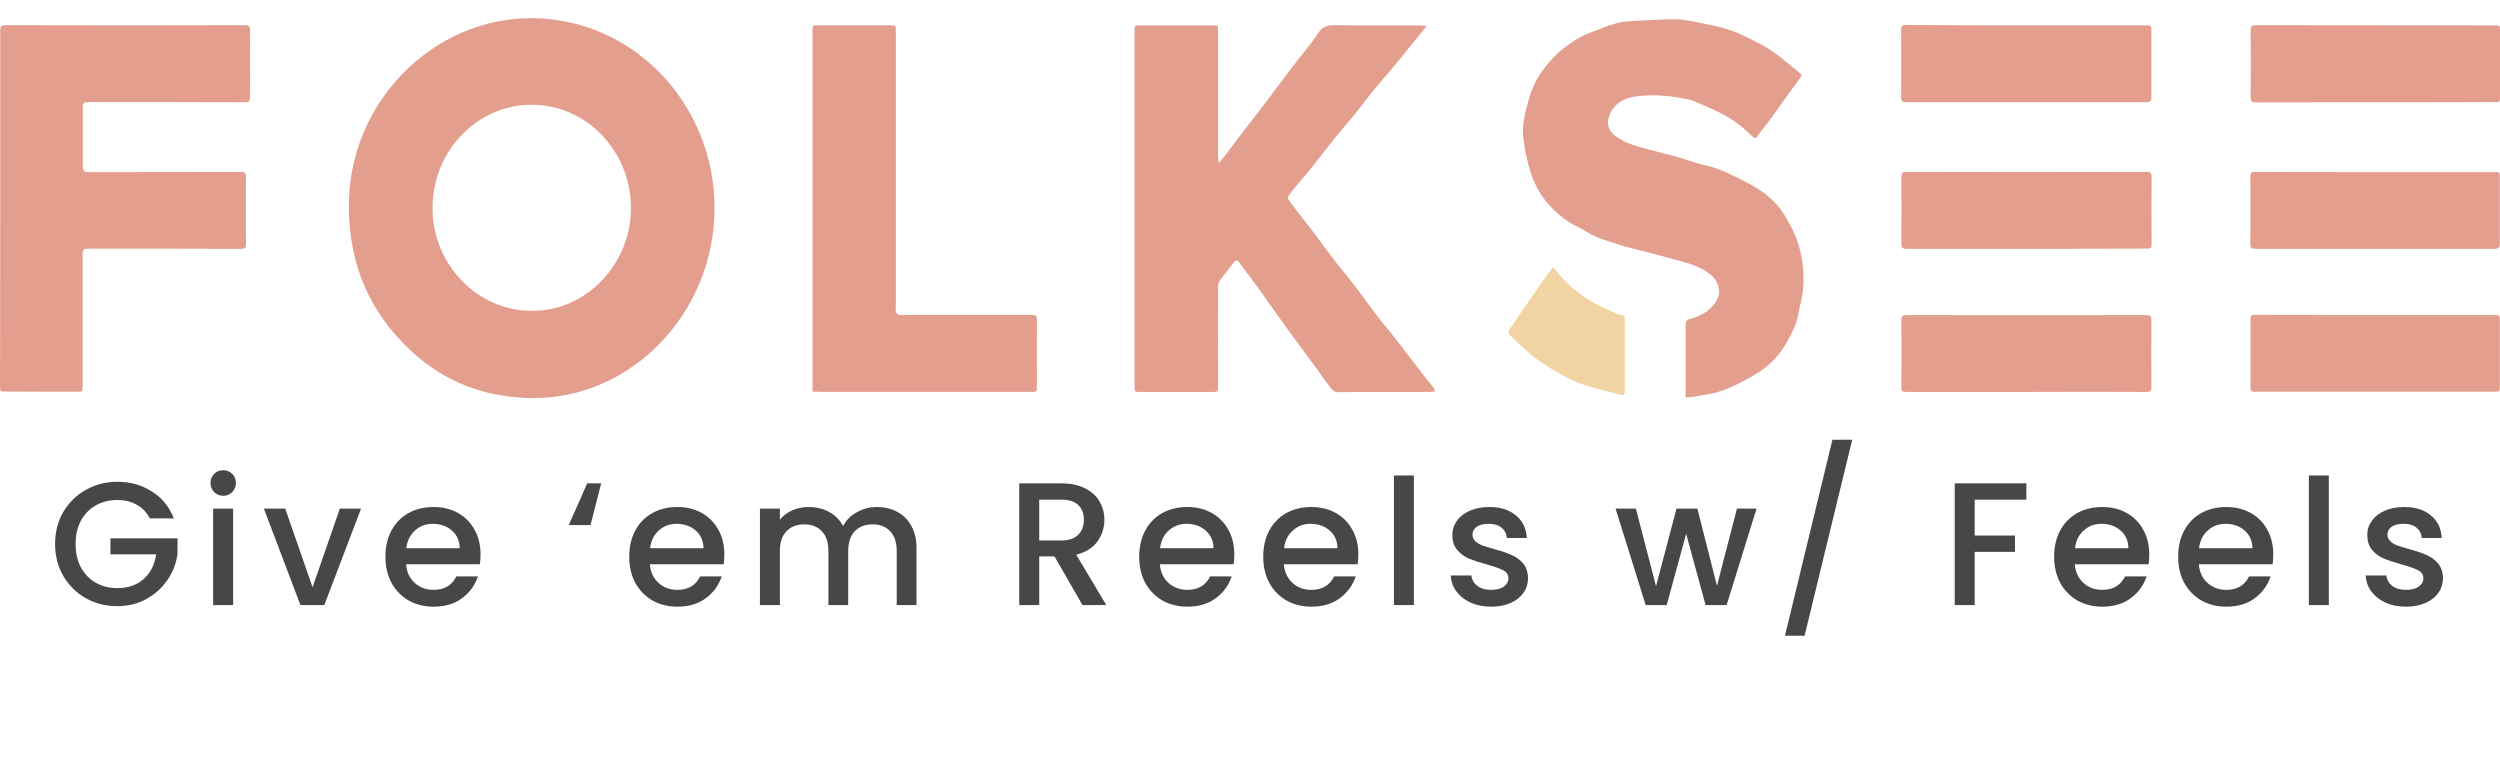
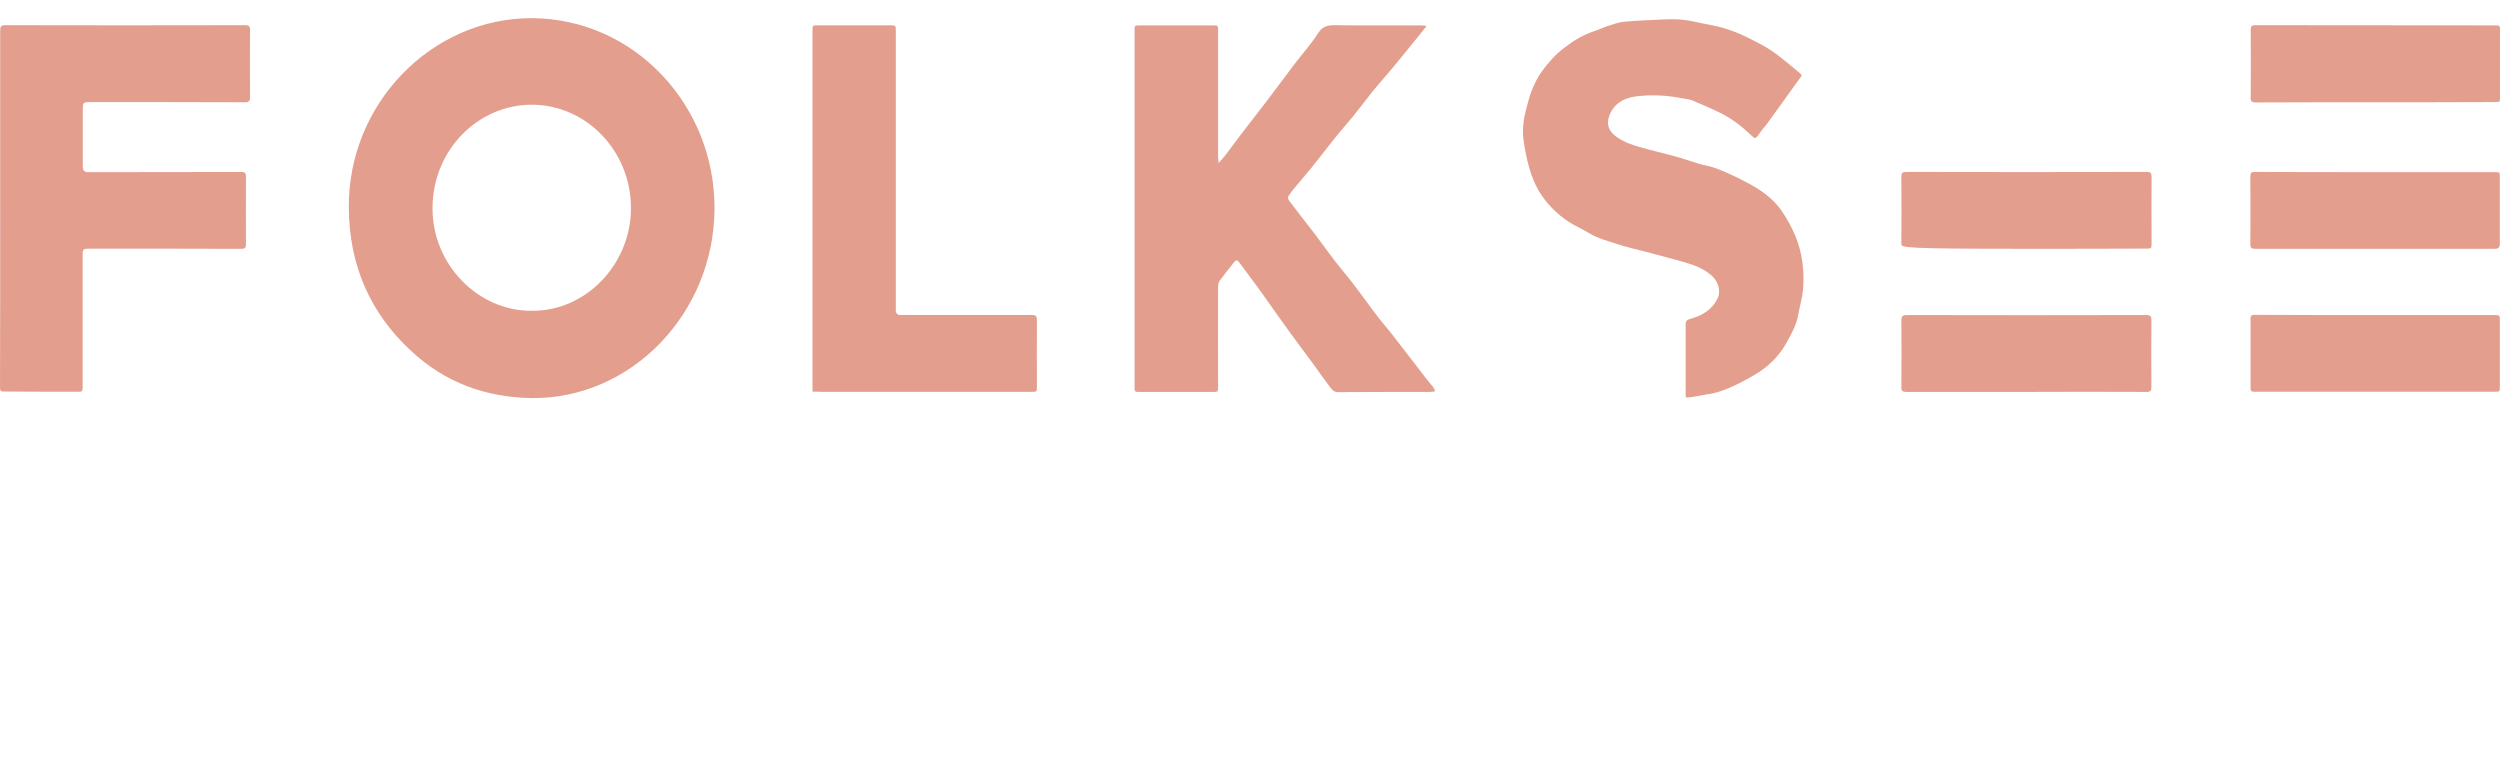
<svg xmlns="http://www.w3.org/2000/svg" width="157" height="49" viewBox="0 0 157 49" fill="none">
  <path d="M33.365 24.999C30.509 24.951 27.968 24.039 25.823 22.044C23.247 19.661 21.93 16.669 21.906 13.046C21.848 6.491 27.14 1.104 33.435 1.141C39.882 1.189 44.917 6.662 44.871 13.131C44.836 19.649 39.672 25.072 33.365 24.999ZM33.389 19.515C36.816 19.564 39.637 16.548 39.625 13.058C39.614 9.446 36.792 6.576 33.389 6.576C30.031 6.576 27.175 9.41 27.164 13.046C27.129 16.596 30.031 19.552 33.389 19.515Z" fill="#E49E8E" />
  <path d="M76.531 10.24C76.706 10.033 76.834 9.9 76.95 9.754C77.335 9.243 77.708 8.732 78.093 8.234C78.571 7.601 79.072 6.981 79.55 6.349C80.133 5.583 80.692 4.817 81.275 4.051C81.776 3.394 82.336 2.774 82.779 2.081C83.059 1.643 83.385 1.582 83.828 1.582C85.635 1.606 87.442 1.594 89.249 1.594C89.354 1.594 89.447 1.619 89.598 1.631C89.26 2.056 88.957 2.421 88.654 2.798C88.246 3.297 87.838 3.795 87.43 4.294C87.01 4.792 86.579 5.279 86.159 5.789C85.763 6.288 85.379 6.811 84.971 7.31C84.609 7.747 84.236 8.161 83.875 8.611C83.374 9.231 82.895 9.875 82.394 10.495C82.045 10.933 81.671 11.347 81.31 11.784C81.17 11.955 81.03 12.137 80.902 12.332C80.867 12.38 80.902 12.514 80.937 12.575C81.485 13.305 82.045 14.01 82.604 14.739C83.012 15.287 83.408 15.834 83.828 16.381C84.189 16.855 84.586 17.305 84.947 17.779C85.483 18.473 85.985 19.19 86.521 19.883C86.801 20.26 87.115 20.601 87.407 20.978C88.13 21.902 88.841 22.838 89.563 23.774C89.715 23.969 89.878 24.151 90.03 24.346C90.076 24.407 90.088 24.48 90.123 24.577C89.995 24.589 89.913 24.614 89.82 24.614C87.885 24.614 85.95 24.614 84.026 24.626C83.712 24.626 83.595 24.395 83.455 24.212C83.152 23.823 82.872 23.41 82.581 23.008C82.079 22.315 81.555 21.634 81.054 20.941C80.412 20.066 79.795 19.178 79.165 18.29C78.722 17.67 78.256 17.074 77.813 16.466C77.696 16.308 77.603 16.32 77.498 16.466C77.195 16.855 76.892 17.232 76.601 17.621C76.531 17.719 76.496 17.865 76.496 17.986C76.484 20.078 76.496 22.169 76.496 24.261C76.496 24.614 76.496 24.614 76.146 24.614C74.619 24.614 73.092 24.614 71.576 24.614C71.262 24.614 71.25 24.614 71.25 24.285C71.25 16.843 71.25 9.401 71.25 1.947C71.25 1.594 71.25 1.594 71.588 1.594C73.115 1.594 74.642 1.594 76.158 1.594C76.496 1.594 76.496 1.594 76.496 1.935C76.496 4.573 76.496 7.212 76.496 9.851C76.507 9.948 76.519 10.058 76.531 10.24Z" fill="#E49E8E" />
  <path d="M105.871 24.963C105.859 24.841 105.859 24.756 105.859 24.671C105.859 23.236 105.859 21.813 105.859 20.378C105.859 20.147 105.941 20.087 106.15 20.026C106.897 19.819 107.538 19.454 107.887 18.688C108.074 18.275 107.887 17.667 107.538 17.351C106.99 16.84 106.325 16.621 105.638 16.426C104.857 16.207 104.076 16.001 103.294 15.794C102.735 15.648 102.152 15.526 101.604 15.344C100.963 15.125 100.299 14.967 99.704 14.59C99.308 14.347 98.865 14.165 98.48 13.909C97.734 13.411 97.105 12.766 96.638 11.988C96.382 11.55 96.184 11.064 96.044 10.565C95.869 9.969 95.752 9.349 95.671 8.741C95.589 8.109 95.682 7.464 95.846 6.844C95.939 6.504 96.02 6.163 96.137 5.835C96.312 5.36 96.533 4.886 96.836 4.473C97.233 3.938 97.664 3.439 98.189 3.038C98.737 2.612 99.319 2.235 99.984 2.004C100.357 1.883 100.718 1.712 101.091 1.591C101.394 1.493 101.709 1.384 102.024 1.36C102.898 1.287 103.761 1.25 104.635 1.214C105.008 1.202 105.381 1.202 105.754 1.25C106.15 1.299 106.535 1.384 106.92 1.469C107.141 1.518 107.374 1.554 107.596 1.603C108.365 1.761 109.1 2.029 109.799 2.381C110.3 2.637 110.825 2.892 111.291 3.208C111.886 3.622 112.434 4.108 112.993 4.558C113.052 4.606 113.098 4.667 113.156 4.74C112.422 5.75 111.688 6.771 110.965 7.78C110.755 8.024 110.557 8.279 110.382 8.534C110.277 8.68 110.196 8.717 110.056 8.571C109.764 8.303 109.473 8.024 109.158 7.793C108.82 7.537 108.459 7.306 108.074 7.112C107.491 6.82 106.885 6.564 106.279 6.309C106.104 6.236 105.906 6.224 105.719 6.187C104.763 5.993 103.807 5.932 102.84 6.041C102.187 6.114 101.546 6.345 101.185 7.002C100.858 7.598 100.905 8.145 101.488 8.571C101.931 8.899 102.432 9.081 102.945 9.227C103.656 9.434 104.367 9.592 105.078 9.787C105.614 9.933 106.139 10.115 106.663 10.273C107.036 10.383 107.421 10.443 107.783 10.577C108.272 10.76 108.75 10.979 109.216 11.21C109.636 11.416 110.067 11.647 110.464 11.903C111.012 12.255 111.513 12.705 111.886 13.24C112.236 13.739 112.527 14.286 112.76 14.845C113.18 15.879 113.32 16.986 113.238 18.104C113.203 18.676 113.017 19.223 112.923 19.795C112.818 20.39 112.539 20.889 112.259 21.412C111.828 22.215 111.233 22.859 110.499 23.346C109.986 23.674 109.449 23.966 108.902 24.221C108.354 24.476 107.783 24.695 107.176 24.768C106.85 24.829 106.815 24.841 106.209 24.939C106.116 24.951 106.011 24.951 105.871 24.963Z" fill="#E49E8E" />
  <path d="M0.013 13.098C0.013 9.365 0.013 5.631 0.013 1.91C0.013 1.667 0.071 1.582 0.316 1.582C5.34 1.594 10.365 1.594 15.389 1.582C15.622 1.582 15.704 1.643 15.704 1.898C15.692 3.297 15.692 4.695 15.704 6.093C15.704 6.325 15.645 6.422 15.401 6.422C12.137 6.41 8.873 6.41 5.609 6.41C5.236 6.422 5.201 6.446 5.201 6.811C5.201 8.015 5.201 9.219 5.201 10.423C5.201 10.739 5.305 10.812 5.562 10.812C8.756 10.8 11.962 10.812 15.156 10.8C15.401 10.8 15.447 10.885 15.447 11.116C15.436 12.526 15.447 13.925 15.447 15.335C15.447 15.566 15.377 15.627 15.156 15.627C11.973 15.615 8.791 15.615 5.609 15.615C5.224 15.615 5.189 15.639 5.189 16.065C5.189 18.777 5.189 21.501 5.189 24.212C5.189 24.614 5.189 24.601 4.816 24.601C3.335 24.601 1.855 24.601 0.363 24.589C0.001 24.589 0.001 24.589 0.001 24.224C0.013 20.528 0.013 16.819 0.013 13.098Z" fill="#E49E8E" />
  <path d="M51.024 24.597C51.024 24.451 51.024 24.354 51.024 24.269C51.024 16.827 51.024 9.385 51.024 1.93C51.024 1.59 51.024 1.59 51.35 1.59C52.866 1.59 54.381 1.59 55.897 1.59C56.258 1.59 56.258 1.59 56.258 1.955C56.258 7.755 56.258 13.543 56.258 19.344C56.258 19.429 56.235 19.526 56.27 19.599C56.293 19.672 56.363 19.733 56.421 19.77C56.48 19.794 56.573 19.782 56.643 19.782C59.37 19.782 62.087 19.782 64.814 19.782C65.071 19.782 65.118 19.867 65.118 20.11C65.106 21.484 65.118 22.87 65.118 24.244C65.118 24.609 65.118 24.609 64.779 24.609C60.396 24.609 56.013 24.609 51.63 24.609C51.432 24.597 51.245 24.597 51.024 24.597Z" fill="#E49E8E" />
-   <path d="M127.283 1.591C129.778 1.591 132.261 1.591 134.755 1.591C135.105 1.591 135.105 1.591 135.105 1.968C135.105 3.342 135.105 4.728 135.105 6.102C135.105 6.333 135.047 6.418 134.802 6.418C129.766 6.418 124.742 6.418 119.706 6.418C119.484 6.418 119.391 6.358 119.391 6.114C119.403 4.704 119.403 3.281 119.391 1.87C119.391 1.615 119.484 1.566 119.694 1.566C122.235 1.591 124.753 1.591 127.283 1.591Z" fill="#E49E8E" />
  <path d="M127.251 24.613C124.733 24.613 122.227 24.613 119.709 24.613C119.487 24.613 119.394 24.552 119.406 24.309C119.417 22.91 119.417 21.512 119.406 20.126C119.406 19.895 119.464 19.785 119.72 19.785C124.745 19.797 129.781 19.797 134.805 19.785C135.061 19.785 135.12 19.895 135.108 20.126C135.096 21.524 135.096 22.922 135.108 24.309C135.108 24.54 135.038 24.613 134.817 24.613C132.299 24.601 129.781 24.601 127.251 24.613Z" fill="#E49E8E" />
  <path d="M149.131 6.422C146.637 6.422 144.154 6.422 141.659 6.434C141.403 6.434 141.333 6.361 141.344 6.093C141.356 4.683 141.356 3.284 141.344 1.874C141.344 1.643 141.403 1.582 141.624 1.582C146.637 1.594 151.661 1.582 156.674 1.594C157 1.594 157 1.594 157 1.935C157 3.309 157 4.695 157 6.069C157 6.41 157 6.41 156.662 6.41C154.144 6.422 151.638 6.422 149.131 6.422Z" fill="#E49E8E" />
  <path d="M149.146 19.786C151.64 19.786 154.147 19.786 156.641 19.786C156.979 19.786 156.991 19.798 156.991 20.15C156.991 21.524 156.991 22.887 156.991 24.261C156.991 24.601 156.991 24.601 156.653 24.601C151.909 24.601 147.176 24.601 142.431 24.601C142.14 24.601 141.848 24.601 141.557 24.601C141.405 24.601 141.335 24.552 141.335 24.382C141.335 22.923 141.335 21.464 141.335 20.005C141.335 19.773 141.464 19.773 141.627 19.773C144.133 19.786 146.639 19.786 149.146 19.786Z" fill="#E49E8E" />
-   <path d="M127.227 15.624C124.72 15.624 122.214 15.624 119.708 15.624C119.475 15.624 119.405 15.552 119.405 15.32C119.416 13.91 119.416 12.511 119.405 11.101C119.405 10.858 119.486 10.797 119.708 10.797C124.744 10.809 129.768 10.809 134.804 10.797C135.049 10.797 135.119 10.87 135.119 11.125C135.107 12.511 135.119 13.898 135.119 15.284C135.119 15.6 135.107 15.612 134.792 15.612C132.263 15.624 129.745 15.624 127.227 15.624Z" fill="#E49E8E" />
+   <path d="M127.227 15.624C119.475 15.624 119.405 15.552 119.405 15.32C119.416 13.91 119.416 12.511 119.405 11.101C119.405 10.858 119.486 10.797 119.708 10.797C124.744 10.809 129.768 10.809 134.804 10.797C135.049 10.797 135.119 10.87 135.119 11.125C135.107 12.511 135.119 13.898 135.119 15.284C135.119 15.6 135.107 15.612 134.792 15.612C132.263 15.624 129.745 15.624 127.227 15.624Z" fill="#E49E8E" />
  <path d="M149.167 10.809C151.661 10.809 154.168 10.809 156.662 10.809C156.989 10.809 156.989 10.809 156.989 11.149C156.989 12.524 156.989 13.91 156.989 15.284C156.989 15.552 156.907 15.624 156.662 15.624C151.65 15.624 146.637 15.624 141.613 15.624C141.403 15.624 141.321 15.564 141.321 15.333C141.333 13.922 141.333 12.499 141.321 11.089C141.321 10.858 141.38 10.797 141.601 10.797C144.131 10.809 146.649 10.809 149.167 10.809Z" fill="#E49E8E" />
-   <path d="M97.525 16.777C97.746 17.033 97.944 17.276 98.154 17.507C98.749 18.151 99.448 18.662 100.194 19.076C100.637 19.319 101.115 19.513 101.581 19.72C101.639 19.744 101.709 19.744 101.779 19.757C101.943 19.781 102.036 19.866 102.036 20.049C102.036 21.569 102.036 23.088 102.036 24.609C102.036 24.791 101.943 24.84 101.803 24.803C101.185 24.645 100.567 24.487 99.961 24.317C99.658 24.232 99.343 24.134 99.052 24.013C98.679 23.855 98.305 23.672 97.944 23.478C97.594 23.283 97.256 23.064 96.918 22.833C96.674 22.675 96.429 22.505 96.196 22.31C95.718 21.897 95.251 21.471 94.797 21.033C94.738 20.985 94.727 20.79 94.773 20.717C95.403 19.781 96.056 18.845 96.697 17.92C96.942 17.568 97.198 17.215 97.525 16.777Z" fill="#F2D4A3" />
-   <path d="M9.41 32.555C9.212 32.174 8.937 31.888 8.585 31.697C8.233 31.499 7.826 31.4 7.364 31.4C6.858 31.4 6.407 31.514 6.011 31.741C5.615 31.968 5.304 32.291 5.076 32.709C4.856 33.127 4.746 33.611 4.746 34.161C4.746 34.711 4.856 35.199 5.076 35.624C5.304 36.042 5.615 36.365 6.011 36.592C6.407 36.819 6.858 36.933 7.364 36.933C8.046 36.933 8.6 36.742 9.025 36.361C9.451 35.98 9.711 35.463 9.806 34.81H6.935V33.809H11.148V34.788C11.068 35.382 10.855 35.928 10.51 36.427C10.173 36.926 9.729 37.325 9.179 37.626C8.637 37.919 8.032 38.066 7.364 38.066C6.646 38.066 5.989 37.901 5.395 37.571C4.801 37.234 4.328 36.768 3.976 36.174C3.632 35.58 3.459 34.909 3.459 34.161C3.459 33.413 3.632 32.742 3.976 32.148C4.328 31.554 4.801 31.092 5.395 30.762C5.997 30.425 6.653 30.256 7.364 30.256C8.178 30.256 8.901 30.458 9.531 30.861C10.169 31.257 10.631 31.822 10.917 32.555H9.41ZM14.023 31.136C13.796 31.136 13.605 31.059 13.451 30.905C13.297 30.751 13.22 30.56 13.22 30.333C13.22 30.106 13.297 29.915 13.451 29.761C13.605 29.607 13.796 29.53 14.023 29.53C14.243 29.53 14.43 29.607 14.584 29.761C14.738 29.915 14.815 30.106 14.815 30.333C14.815 30.56 14.738 30.751 14.584 30.905C14.43 31.059 14.243 31.136 14.023 31.136ZM14.639 31.939V38H13.385V31.939H14.639ZM19.628 36.878L21.344 31.939H22.675L20.365 38H18.869L16.57 31.939H17.912L19.628 36.878ZM30.178 34.821C30.178 35.048 30.164 35.254 30.134 35.437H25.503C25.54 35.921 25.72 36.31 26.042 36.603C26.365 36.896 26.761 37.043 27.23 37.043C27.905 37.043 28.382 36.761 28.66 36.196H30.013C29.83 36.753 29.496 37.212 29.012 37.571C28.536 37.923 27.942 38.099 27.23 38.099C26.651 38.099 26.13 37.971 25.668 37.714C25.214 37.45 24.854 37.083 24.59 36.614C24.334 36.137 24.205 35.587 24.205 34.964C24.205 34.341 24.33 33.794 24.579 33.325C24.836 32.848 25.192 32.482 25.646 32.225C26.108 31.968 26.636 31.84 27.23 31.84C27.802 31.84 28.312 31.965 28.759 32.214C29.207 32.463 29.555 32.815 29.804 33.27C30.054 33.717 30.178 34.234 30.178 34.821ZM28.869 34.425C28.862 33.963 28.697 33.593 28.374 33.314C28.052 33.035 27.652 32.896 27.175 32.896C26.743 32.896 26.372 33.035 26.064 33.314C25.756 33.585 25.573 33.956 25.514 34.425H28.869ZM37.084 32.973H35.72L36.875 30.355H37.755L37.084 32.973ZM45.489 34.821C45.489 35.048 45.474 35.254 45.445 35.437H40.814C40.851 35.921 41.03 36.31 41.353 36.603C41.676 36.896 42.072 37.043 42.541 37.043C43.216 37.043 43.692 36.761 43.971 36.196H45.324C45.141 36.753 44.807 37.212 44.323 37.571C43.846 37.923 43.252 38.099 42.541 38.099C41.962 38.099 41.441 37.971 40.979 37.714C40.524 37.45 40.165 37.083 39.901 36.614C39.644 36.137 39.516 35.587 39.516 34.964C39.516 34.341 39.641 33.794 39.89 33.325C40.147 32.848 40.502 32.482 40.957 32.225C41.419 31.968 41.947 31.84 42.541 31.84C43.113 31.84 43.623 31.965 44.07 32.214C44.517 32.463 44.866 32.815 45.115 33.27C45.364 33.717 45.489 34.234 45.489 34.821ZM44.18 34.425C44.173 33.963 44.008 33.593 43.685 33.314C43.362 33.035 42.963 32.896 42.486 32.896C42.053 32.896 41.683 33.035 41.375 33.314C41.067 33.585 40.884 33.956 40.825 34.425H44.18ZM55.06 31.84C55.537 31.84 55.962 31.939 56.336 32.137C56.717 32.335 57.014 32.628 57.227 33.017C57.447 33.406 57.557 33.875 57.557 34.425V38H56.314V34.612C56.314 34.069 56.178 33.655 55.907 33.369C55.636 33.076 55.265 32.929 54.796 32.929C54.327 32.929 53.953 33.076 53.674 33.369C53.403 33.655 53.267 34.069 53.267 34.612V38H52.024V34.612C52.024 34.069 51.888 33.655 51.617 33.369C51.346 33.076 50.975 32.929 50.506 32.929C50.037 32.929 49.663 33.076 49.384 33.369C49.113 33.655 48.977 34.069 48.977 34.612V38H47.723V31.939H48.977V32.632C49.182 32.383 49.443 32.188 49.758 32.049C50.073 31.91 50.411 31.84 50.77 31.84C51.254 31.84 51.687 31.943 52.068 32.148C52.449 32.353 52.743 32.65 52.948 33.039C53.131 32.672 53.417 32.383 53.806 32.17C54.195 31.95 54.613 31.84 55.06 31.84ZM67.981 38L66.221 34.942H65.264V38H64.01V30.355H66.65C67.237 30.355 67.732 30.458 68.135 30.663C68.546 30.868 68.85 31.143 69.048 31.488C69.253 31.833 69.356 32.218 69.356 32.643C69.356 33.142 69.209 33.596 68.916 34.007C68.63 34.41 68.186 34.685 67.585 34.832L69.477 38H67.981ZM65.264 33.941H66.65C67.119 33.941 67.471 33.824 67.706 33.589C67.948 33.354 68.069 33.039 68.069 32.643C68.069 32.247 67.952 31.939 67.717 31.719C67.482 31.492 67.127 31.378 66.65 31.378H65.264V33.941ZM77.515 34.821C77.515 35.048 77.501 35.254 77.471 35.437H72.84C72.877 35.921 73.057 36.31 73.379 36.603C73.702 36.896 74.098 37.043 74.567 37.043C75.242 37.043 75.719 36.761 75.997 36.196H77.35C77.167 36.753 76.833 37.212 76.349 37.571C75.873 37.923 75.279 38.099 74.567 38.099C73.988 38.099 73.467 37.971 73.005 37.714C72.551 37.45 72.191 37.083 71.927 36.614C71.671 36.137 71.542 35.587 71.542 34.964C71.542 34.341 71.667 33.794 71.916 33.325C72.173 32.848 72.529 32.482 72.983 32.225C73.445 31.968 73.973 31.84 74.567 31.84C75.139 31.84 75.649 31.965 76.096 32.214C76.544 32.463 76.892 32.815 77.141 33.27C77.391 33.717 77.515 34.234 77.515 34.821ZM76.206 34.425C76.199 33.963 76.034 33.593 75.711 33.314C75.389 33.035 74.989 32.896 74.512 32.896C74.08 32.896 73.709 33.035 73.401 33.314C73.093 33.585 72.91 33.956 72.851 34.425H76.206ZM85.304 34.821C85.304 35.048 85.29 35.254 85.26 35.437H80.629C80.666 35.921 80.846 36.31 81.168 36.603C81.491 36.896 81.887 37.043 82.356 37.043C83.031 37.043 83.508 36.761 83.786 36.196H85.139C84.956 36.753 84.622 37.212 84.138 37.571C83.662 37.923 83.068 38.099 82.356 38.099C81.777 38.099 81.256 37.971 80.794 37.714C80.34 37.45 79.98 37.083 79.716 36.614C79.46 36.137 79.331 35.587 79.331 34.964C79.331 34.341 79.456 33.794 79.705 33.325C79.962 32.848 80.318 32.482 80.772 32.225C81.234 31.968 81.762 31.84 82.356 31.84C82.928 31.84 83.438 31.965 83.885 32.214C84.333 32.463 84.681 32.815 84.93 33.27C85.18 33.717 85.304 34.234 85.304 34.821ZM83.995 34.425C83.988 33.963 83.823 33.593 83.5 33.314C83.178 33.035 82.778 32.896 82.301 32.896C81.869 32.896 81.498 33.035 81.19 33.314C80.882 33.585 80.699 33.956 80.64 34.425H83.995ZM88.792 29.86V38H87.538V29.86H88.792ZM93.639 38.099C93.162 38.099 92.733 38.015 92.352 37.846C91.978 37.67 91.681 37.435 91.461 37.142C91.241 36.841 91.123 36.508 91.109 36.141H92.407C92.429 36.398 92.55 36.614 92.77 36.79C92.997 36.959 93.279 37.043 93.617 37.043C93.969 37.043 94.24 36.977 94.431 36.845C94.629 36.706 94.728 36.53 94.728 36.317C94.728 36.09 94.618 35.921 94.398 35.811C94.185 35.701 93.844 35.58 93.375 35.448C92.92 35.323 92.55 35.202 92.264 35.085C91.978 34.968 91.728 34.788 91.516 34.546C91.31 34.304 91.208 33.985 91.208 33.589C91.208 33.266 91.303 32.973 91.494 32.709C91.684 32.438 91.956 32.225 92.308 32.071C92.667 31.917 93.078 31.84 93.54 31.84C94.229 31.84 94.783 32.016 95.201 32.368C95.626 32.713 95.853 33.186 95.883 33.787H94.629C94.607 33.516 94.497 33.299 94.299 33.138C94.101 32.977 93.833 32.896 93.496 32.896C93.166 32.896 92.913 32.958 92.737 33.083C92.561 33.208 92.473 33.373 92.473 33.578C92.473 33.739 92.531 33.875 92.649 33.985C92.766 34.095 92.909 34.183 93.078 34.249C93.246 34.308 93.496 34.385 93.826 34.48C94.266 34.597 94.625 34.718 94.904 34.843C95.19 34.96 95.435 35.136 95.641 35.371C95.846 35.606 95.952 35.917 95.96 36.306C95.96 36.651 95.864 36.959 95.674 37.23C95.483 37.501 95.212 37.714 94.86 37.868C94.515 38.022 94.108 38.099 93.639 38.099ZM110.312 31.939L108.431 38H107.111L105.89 33.523L104.669 38H103.349L101.457 31.939H102.733L103.998 36.812L105.285 31.939H106.594L107.826 36.79L109.08 31.939H110.312ZM116.319 27.616L113.327 39.925H112.095L115.076 27.616H116.319ZM127.256 30.355V31.378H124.011V33.633H126.541V34.656H124.011V38H122.757V30.355H127.256ZM134.973 34.821C134.973 35.048 134.959 35.254 134.929 35.437H130.298C130.335 35.921 130.515 36.31 130.837 36.603C131.16 36.896 131.556 37.043 132.025 37.043C132.7 37.043 133.177 36.761 133.455 36.196H134.808C134.625 36.753 134.291 37.212 133.807 37.571C133.331 37.923 132.737 38.099 132.025 38.099C131.446 38.099 130.925 37.971 130.463 37.714C130.009 37.45 129.649 37.083 129.385 36.614C129.129 36.137 129 35.587 129 34.964C129 34.341 129.125 33.794 129.374 33.325C129.631 32.848 129.987 32.482 130.441 32.225C130.903 31.968 131.431 31.84 132.025 31.84C132.597 31.84 133.107 31.965 133.554 32.214C134.002 32.463 134.35 32.815 134.599 33.27C134.849 33.717 134.973 34.234 134.973 34.821ZM133.664 34.425C133.657 33.963 133.492 33.593 133.169 33.314C132.847 33.035 132.447 32.896 131.97 32.896C131.538 32.896 131.167 33.035 130.859 33.314C130.551 33.585 130.368 33.956 130.309 34.425H133.664ZM142.762 34.821C142.762 35.048 142.748 35.254 142.718 35.437H138.087C138.124 35.921 138.304 36.31 138.626 36.603C138.949 36.896 139.345 37.043 139.814 37.043C140.489 37.043 140.966 36.761 141.244 36.196H142.597C142.414 36.753 142.08 37.212 141.596 37.571C141.12 37.923 140.526 38.099 139.814 38.099C139.235 38.099 138.714 37.971 138.252 37.714C137.798 37.45 137.438 37.083 137.174 36.614C136.918 36.137 136.789 35.587 136.789 34.964C136.789 34.341 136.914 33.794 137.163 33.325C137.42 32.848 137.776 32.482 138.23 32.225C138.692 31.968 139.22 31.84 139.814 31.84C140.386 31.84 140.896 31.965 141.343 32.214C141.791 32.463 142.139 32.815 142.388 33.27C142.638 33.717 142.762 34.234 142.762 34.821ZM141.453 34.425C141.446 33.963 141.281 33.593 140.958 33.314C140.636 33.035 140.236 32.896 139.759 32.896C139.327 32.896 138.956 33.035 138.648 33.314C138.34 33.585 138.157 33.956 138.098 34.425H141.453ZM146.25 29.86V38H144.996V29.86H146.25ZM151.097 38.099C150.62 38.099 150.191 38.015 149.81 37.846C149.436 37.67 149.139 37.435 148.919 37.142C148.699 36.841 148.581 36.508 148.567 36.141H149.865C149.887 36.398 150.008 36.614 150.228 36.79C150.455 36.959 150.737 37.043 151.075 37.043C151.427 37.043 151.698 36.977 151.889 36.845C152.087 36.706 152.186 36.53 152.186 36.317C152.186 36.09 152.076 35.921 151.856 35.811C151.643 35.701 151.302 35.58 150.833 35.448C150.378 35.323 150.008 35.202 149.722 35.085C149.436 34.968 149.186 34.788 148.974 34.546C148.768 34.304 148.666 33.985 148.666 33.589C148.666 33.266 148.761 32.973 148.952 32.709C149.142 32.438 149.414 32.225 149.766 32.071C150.125 31.917 150.536 31.84 150.998 31.84C151.687 31.84 152.241 32.016 152.659 32.368C153.084 32.713 153.311 33.186 153.341 33.787H152.087C152.065 33.516 151.955 33.299 151.757 33.138C151.559 32.977 151.291 32.896 150.954 32.896C150.624 32.896 150.371 32.958 150.195 33.083C150.019 33.208 149.931 33.373 149.931 33.578C149.931 33.739 149.989 33.875 150.107 33.985C150.224 34.095 150.367 34.183 150.536 34.249C150.704 34.308 150.954 34.385 151.284 34.48C151.724 34.597 152.083 34.718 152.362 34.843C152.648 34.96 152.893 35.136 153.099 35.371C153.304 35.606 153.41 35.917 153.418 36.306C153.418 36.651 153.322 36.959 153.132 37.23C152.941 37.501 152.67 37.714 152.318 37.868C151.973 38.022 151.566 38.099 151.097 38.099Z" fill="#474747" />
</svg>